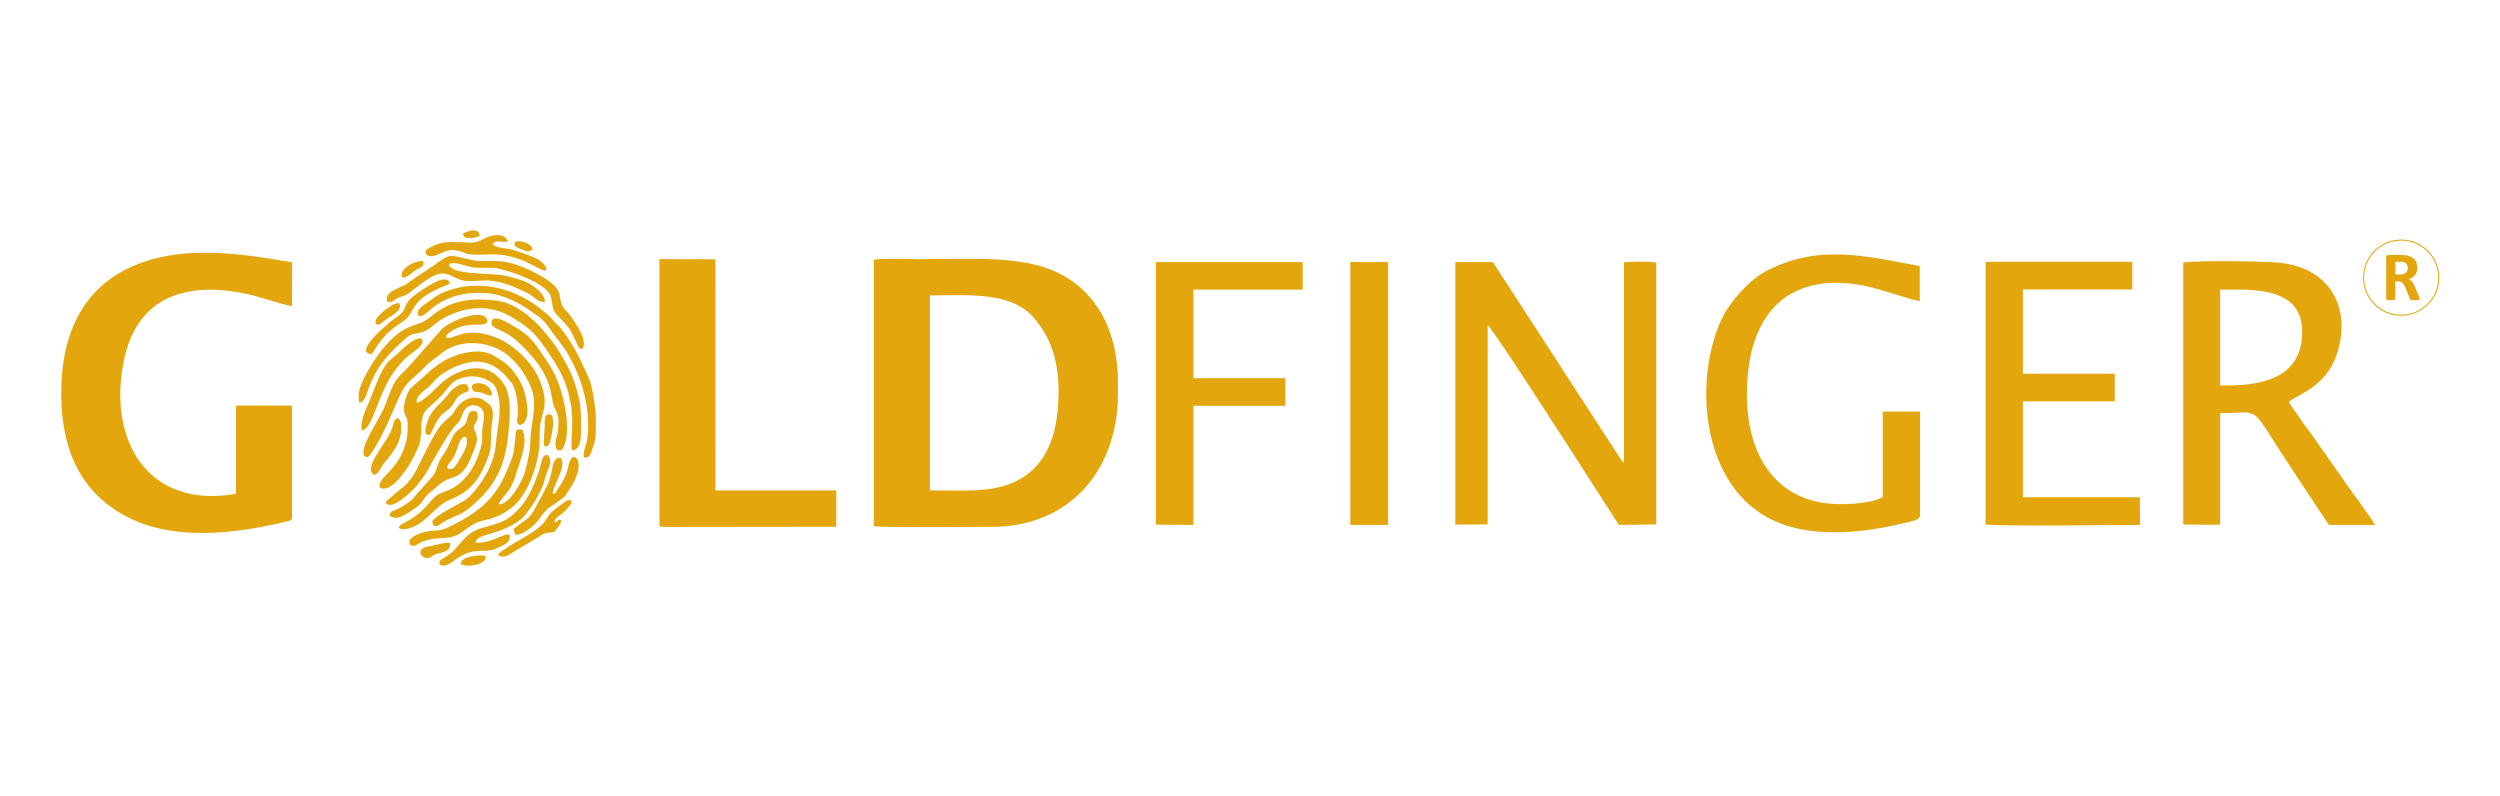
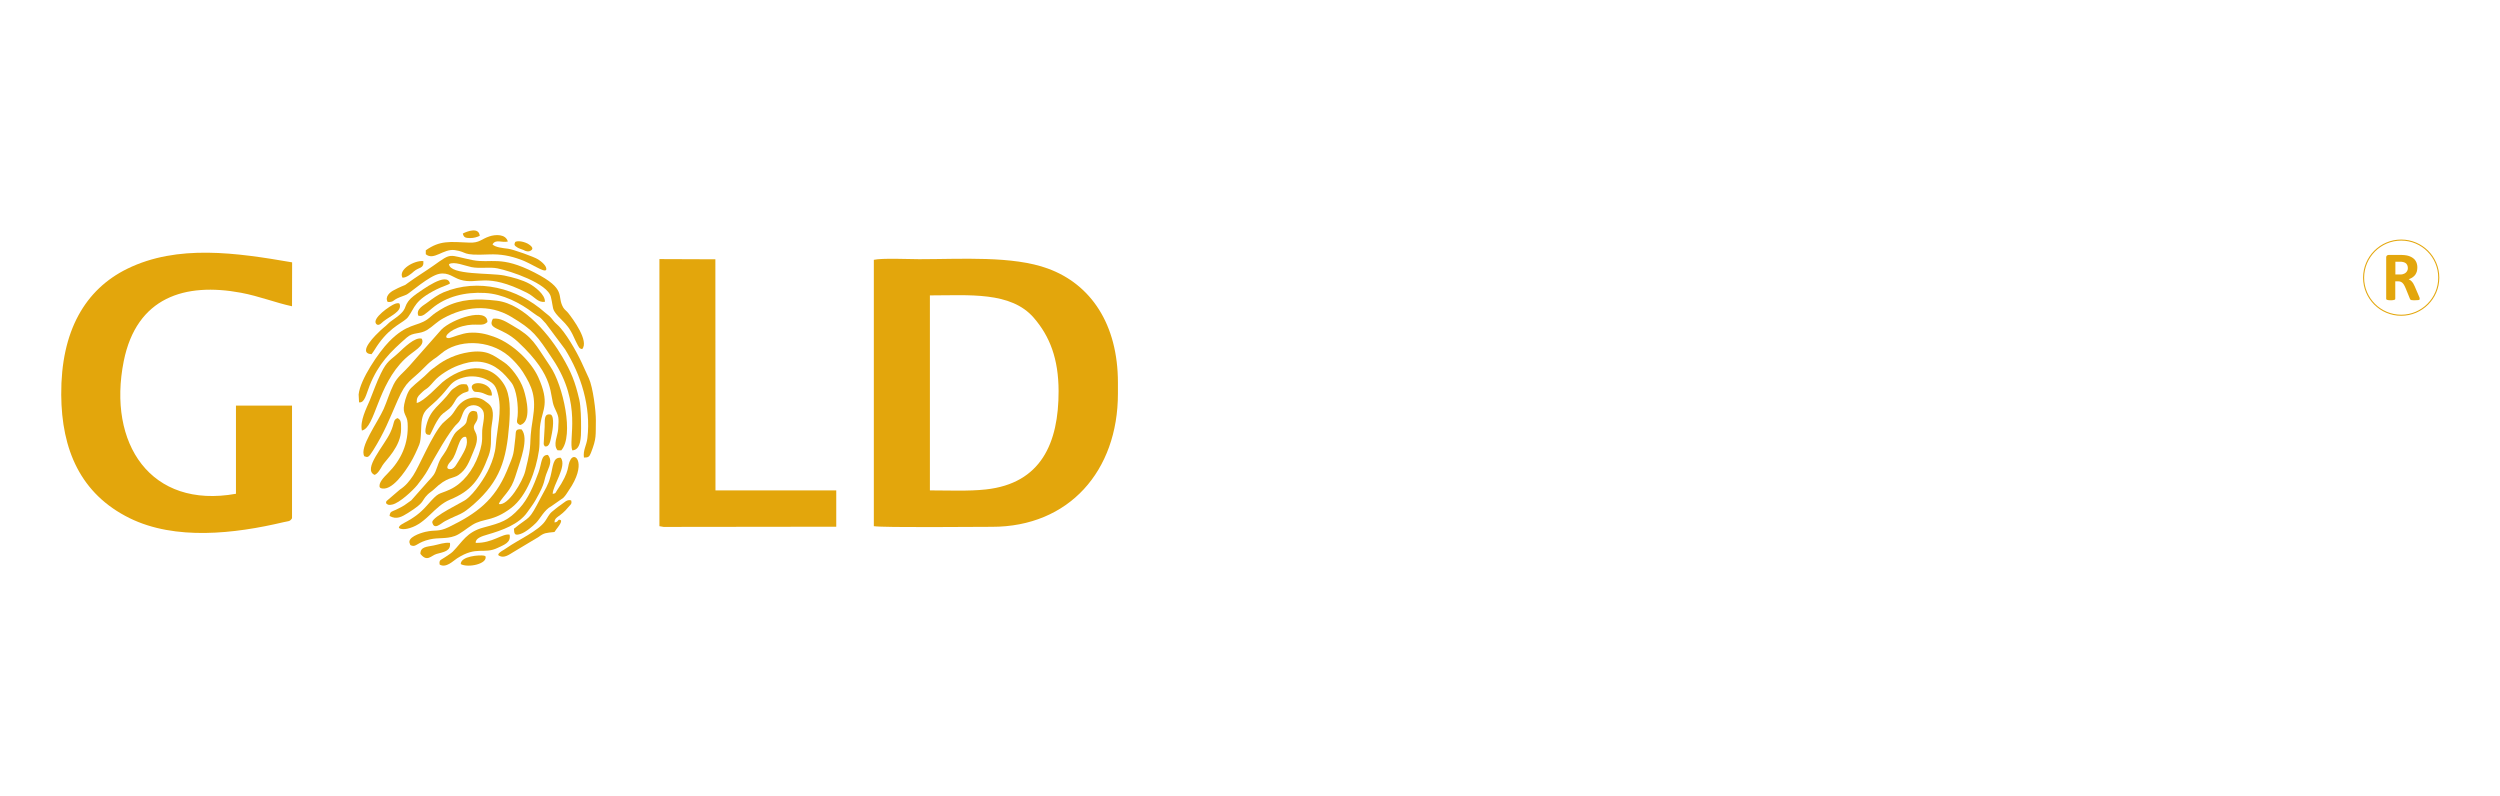
<svg xmlns="http://www.w3.org/2000/svg" xml:space="preserve" id="Layer_1" x="0" y="0" style="enable-background:new 0 0 2368 754" version="1.1" viewBox="0 0 2368 754">
  <style type="text/css">.st0{fill-rule:evenodd;clip-rule:evenodd;fill:#e3a60c}.st1{fill:none;stroke:#e3a60c;stroke-miterlimit:10}.st2{fill:#e3a60c}</style>
  <g>
    <g>
      <path d="M827.7 498.4c10.1 1.5 94.6.6 111.9.6 72.9 0 119.3-52.9 119.3-126.2v-10.3c0-55.4-25.6-93.2-66.3-108.1-33.4-12.3-82.1-8.9-121.9-8.9-9.9 0-35-1.2-43 .6v252.3zm53.1-33.9V279.8c36.9 0 76.7-3.9 98.4 21.2 15.3 17.7 23.4 38.9 23.5 69.4.1 49.4-16.7 87.5-68.9 93.2-16.1 1.8-36.3.9-53 .9zM276.6 490.9V384.2h-53.1v83.5c-80.9 14.6-121.9-47.6-106.3-125.6 12.2-60.7 58.1-74.7 111.1-64.8 17.5 3.3 32.5 9.4 48.3 12.8l.1-41.6c-52.7-9.1-108.5-17.3-156.2 6.1-39.7 19.5-62.9 58.8-62.5 119.3.3 52 18.3 94 64.8 116.9 43.3 21.3 99.4 14.8 145.8 3.8 4.5-1.1 6-.4 8-3.7zM624.6 498.4l4 .7 163.5-.2v-34.4H677.7l-.1-218.9-53-.2v253z" class="st0" />
    </g>
    <g>
      <path d="M345.1 432.2c3.2 1.1 3.8 1.6 8.2-5.4 10.9-17.4 15.2-29 23.4-47.7 8.6-19.5 11.9-17.3 25.6-31.4 8-8.2 9.3-7.3 15.6-12.8 15.4-13.4 45.1-13.8 64.1 2.4 4.1 3.5 10.1 9.9 13.3 15.1 8.8 14.1 12.8 23.4 9.4 44.2-4.6 27.9.5 19.2-7.2 49.7-2.4 9.7-16.3 33.2-25 31.1 1.2-3.7 6.5-8.7 9.8-13.7 3.5-5.1 5.1-10 7.3-17 3.1-10.2 11.7-31.6 4.4-40-6.4-.7-5.2 2.4-5.8 7.5-2.1 16.9-.6 14-8.2 32.1-11.6 27.5-28.3 40-55 53-10 4.8-12.2 2.2-22.2 4.5-5 1.2-17.8 5.4-14.5 11.4.6.7-.7.9 1.9 1.7 4.2 1.2 5.3-3.4 17-6 8.4-1.9 15.2-.2 23.6-3.2 5.1-1.8 11.4-7.3 16.4-10.4 10.9-6.8 19.5-2.8 37.2-16.3 14.6-11.2 23.3-35.2 26.1-54.3 1.2-8.5 0-16.9 1.4-25.5 2.1-13.5 9-19.5-2.1-44-6.5-14.3-23.8-31.8-42.1-38.3-7.6-2.7-14.5-4.3-23.3-3.7-7 .5-16.9 4.8-18.7 5-7.2.9-1-7.6 12.4-11.2 13.7-3.6 18.3 1.1 23.6-4 .1-14.3-33.6-3-43.7 7.3L387.4 347c-4.9 5.6-10.9 9.7-14.6 17.2-3.9 7.8-6 15.5-9.4 23.2-5.8 13-23.3 36.4-18.3 44.8z" class="st0" />
      <path d="M360.3 462.2c10.6 4.4 23.9-16.4 28.3-23.6 3.1-5 6.4-12.2 8.5-17.4 2.3-5.4 1.3-17.4 2.6-24 2.4-12.1 8.6-9.8 23.9-29 4.2-5.3 6.8-8.2 15.3-10.6 7.7-2.2 16.2-.9 22.2 2.1 7.1 3.6 8.8 6.1 10.9 15 3.5 15.1-1.1 30.9-2.4 47-.6 7.5-3.1 14.8-5.9 21.1-4.2 9.6-14.6 24.8-22.3 30.4-3.6 2.7-31.4 15.8-32 21.3 1.7 8.3 8.3 1.1 12.2-.9 15-7.8 14.7-5 27.4-16.2 24.5-21.7 30.7-41.6 33.3-75.1 1-13 1.4-28.1-4.8-38.1-14.2-23-40-17.3-58.5-2.1-3 2.5-17.8 18.5-24.3 19.6-.1-4.7.9-6 3.5-8.6 7.2-7.2 4.4-2.1 13-12.1 5-5.8 15.1-12 22.8-14.8 6.6-2.4 13.2-4.3 20.7-3.5 14.8 1.7 23.1 11.4 29.6 19.6 5.2 6.6 6.8 22.5 6 31.8-.4 4.7-2 6.5 2.4 8.5 11-3.2 6.3-24.4 3.3-33.7-3.4-10.4-12.4-21.8-18.6-25.8-10.4-6.8-16.2-12.1-33.3-9.5-11.6 1.8-22.3 6.4-31.1 13.3-2.1 1.7-4.2 2.9-6.1 4.8-6.5 6.7-12.4 10.7-17.6 15.9-2.9 2.9-5.3 9.6-6.4 15.3-1.9 9.8 2.8 10 3.2 17.8 1.2 19.7-6.5 35.2-18.5 47.3-4.9 4.9-8.5 9-8.1 12.8 0 .2.2.5.2.7.3.2.5.4.6.7z" class="st0" />
      <path d="M340.1 381.1c5.4.8 6.7-7.7 10.1-16.1 8.4-20.7 19.5-31.7 35.1-45.3 6.3-5.5 12.2-2.7 19.5-7.3 5.8-3.7 8.7-7.5 15.6-11.2 19.5-10.6 42.7-13.7 63.7-1.2 21.1 12.6 24.3 17.4 39.7 40.6 28.1 42.3 14.2 75.7 18.3 86 8.2-.4 8.3-12.5 8.3-21 0-7.9-.1-19.9-1.7-27.1-4-17.2-7.7-26.2-16.2-40.7-10.9-18.7-35.1-49.8-62-53-19.1-2.2-34-1.6-49.3 6.2-2.9 1.5-6.2 3.7-8.8 5.4-2.9 2-5.2 4.4-7.9 6.3-9.7 6.7-19 3.5-36 20.9-9.6 9.8-27.5 36-28.8 50.1l.4 7.4z" class="st0" />
      <path d="M366.4 477s.3 2 5.2.9c6.7-1.4 19.4-13.2 23.6-18.4 2.7-3.3 7.8-10.2 10-14.3 5.9-10.9 20.8-37.7 28-44 4.7-4.1 4.2-11.5 9-15.2 5.1-4 12.8-2.3 15.4 3.3 2.4 5.1-1.1 14.2-.9 20.7.3 8.8-.7 13.3-3.3 20.7-5.4 15-14.9 27.2-27.3 33-11.7 5.4-9.6 1.3-21.7 15.1-14 16-26.3 16.4-26.6 21.2.3.2.7.6 1.8.9 2.7.7 5.8.1 8.5-.7 16.2-4.8 23.1-20.7 38.3-27 19.4-8 27.8-18.3 36.4-41.5 2.9-7.9 2.1-14.4 2.4-23.4.2-7.3 3.5-16 .2-22.6-1.4-2.8-3.7-4.1-6.4-6.1-7.7-5.7-20.2-3.3-27.1 7.7-1.6 2.4-3.3 5.2-5.4 7.2-2.1 2-5 4.2-7.1 6.3-9.9 10.5-22.2 40.8-28.1 49.7-3.7 5.5-7.1 9.7-12.6 13.3L366 474.7c-1 3.4.2 1.9.4 2.3zM367.2 286c5.4.4 5-1.5 9.3-3.5 3.1-1.5 6.5-2.4 8.9-3.6 3.1-1.6 21.1-17.6 30.6-19.5 8.7-1.8 13.6 3.7 20.1 5.6 16.8 5 23.9-7.4 63 12.3 7.8 3.9 10 9.4 17 8.6.6-7-10.2-14.7-14.4-17-6.9-3.8-15.9-6.2-24-7.9-13.2-2.7-51.6-.2-52.4-10.8 4.9-2.9 15.1 1.6 21.2 2.8 7.6 1.6 17.5-.3 24.7 1.2 12.3 2.5 47.6 14.2 50.6 27.1 2.7 11.2.4 11.1 7.3 18.7 4.6 5 7.8 7.1 11.8 14.1 1.9 3.2 2.8 5.9 4.4 9 3.5 6.9 3.3 6.9 6.1 7.6 6.8-7.5-8.6-28.4-13.1-34.1-1.6-2.1-3.5-3.1-4.8-5.3-6.6-11.2 4.1-17.1-27.1-33.1-32.3-16.6-41.2-8.4-58.6-11.8-23.7-4.7-19.1-7.7-37.2 5.2-7.8 5.5-16.1 10.5-23.9 16.2-3.7 2.7-1.8 1.7-6.5 3.6-2 .8-4.5 2.1-6.8 3.3-4 1.9-9.1 6.3-6.2 11.3z" class="st0" />
      <path d="M396.2 299c4.1 1.3 6.8-1.8 13.1-7 13.3-11.1 31.2-15.6 50.1-14.5 16.9.9 33.6 9.6 45.7 18.9 6.8 5.2 4.2 1.4 11.8 9.9l18.3 24.5c15.3 24.6 24.6 54.3 21.2 84.1-.8 7.1-4.3 11.5-3.3 18.5 4.3.1 5.2-.9 6.6-4.4 5.6-14.2 4.4-16.7 4.7-30.8.1-8.7-2.7-31.2-6.6-39.8l-7.1-15.5c-4.3-9.3-15.1-28.6-23.1-35.6-2.8-2.4-3.4-3.7-5.6-6.2-2.1-2.5-3.5-3-5.8-5.1-26-23.1-63.3-32.8-96.1-19.1-5.4 2.3-10.4 6-14.4 9-4.3 3.4-11.9 6.6-9.5 13.1zM369 488.7c6.6 3.8 11.6.8 17.4-2.8 16.8-10.5 12.1-10.9 18.6-17.4 1.9-2 4.3-3.2 6.4-5.3 11.9-11.6 18.1-9.9 22.8-13.2 7.7-5.4 9.9-12 14.1-22 2.5-6 5.3-12.7 1.9-18.9-4.9-8.8 5.1-7.6 1.4-19-8.8-4.2-8.9 7.9-10 10.2-1.9 3.9-8.3 6.3-11.4 11.2-2.7 4.1-4.8 10.2-7.6 15.1-3.4 5.9-5.4 6.4-8.3 15.2-2.7 8.1-4 8.9-8.6 13.9l-16.1 18.2c-7.4 5.1-5.4 4.5-14.5 8.9-4 1.9-5.6 1.4-6.1 5.9zm58.4-52.3c6.2-6.6 6.7-24 14-22.6 2.9 6.7-1.9 14-4.5 18.7-1.6 2.9-3.3 5.2-4.8 7.8-1 1.8-3 4-5.3 4.1-5.9.2-2-5.3.6-8zM416.5 534.8c6.1 3.5 12.8-3.6 16.4-5.9 18.9-12.2 25.2-3.5 38.6-10 5.9-2.9 12.7-4.9 11.2-12.5-6.8-1.3-16.2 8.2-32.1 7.8-.4-4.3 5.8-6.3 11-7.8 14.1-4.1 30-9.7 38-21.4 2.9-4.2 5-6.6 7.8-11.5 10.5-18.6 6.6-16.6 11.4-27.9 2.2-5.2 4-10 .2-14.7-6.7-.2-5.6 7.6-9 16.8-4.4 11.9-9.6 24.7-18 33.8-10.8 11.7-17 13.6-33.8 18.1-16.3 4.3-20.2 13.7-29.2 22.8-2.1 2.1-4.6 3.3-7.3 5.3-3.3 2.5-6.3 2.2-5.2 7.1z" class="st0" />
      <path d="m528.1 426.5 3.5.1c12.4-13.9 1.7-61.7-10.3-79.4-15-22.1-16.1-27.6-35.7-38.8-5.3-3-11.6-7.6-18.7-6.5-5.8 10.6 8.1 7.4 23.6 21.8 36.6 34 29.3 50.4 34.7 62.3 4.1 9 4.3 8.5 3.5 20.5-.5 6.6-5.1 14.6-.6 20zM486.8 500.8c.2 5.1.7 6.8 6.4 4.9 5-1.7 11.3-7.2 14.6-10.5 4-4.1 7.8-12.3 14.4-15.7l11.3-7.9c2.3-2.3 3.6-4.6 5.3-7.2 17-24.5 6.4-37 1.7-29.2-3.9 6.6.5 9.7-13.1 29.6-1.9 2.8-.5 2.2-3.9 3 .1-8.1 13.7-26.1 7.7-34.2-7.6-.7-7.2 7.8-9.8 17.8-2.1 8.1-5.4 12.8-8.9 19.5-12.3 23.7-9.7 16.9-25.7 29.9zM403.3 237.1v3.7c7.6 6.4 16.7-5.5 27.5-3.9 13 1.9 5.2 5.3 32 4.1 11.7-.5 20.6 1.4 30.1 4.8 11.3 4.1 22.2 12.5 24.4 9.9 1.2-3.5-4.5-8-7.6-10-3.9-2.5-23.5-9.4-28.4-10.1-4.9-.6-12.2-1.3-14.8-4.1 3.1-5.3 8.5-1.4 14.5-2.7-1.9-7.3-11.8-6.8-17.4-4.9-7.9 2.6-9.2 6.3-19.1 5.9-18.6-.8-27.8-2.2-41.2 7.3zM342.8 407.8c12.7-2.7 14.4-42.8 40.8-67.9 8.1-7.8 19.4-12.2 15.9-19.1-6.3-2-17.1 8.8-21.8 13.2-8 7.5-10.9 7.3-17 19.9-4.2 8.6-6.9 16.6-10.5 25.5-3.2 7.5-9.4 19.4-7.4 28.4zM351.9 335.5c2.1-2.5 4.5-7 7-10.3 12.3-17 23.9-19.7 27.7-25 6.7-9.3 5.6-15.3 26.7-26 5.6-2.8 11.2-4.3 12.9-5.7-2.7-11.7-26.5 6.4-31.5 9.7-1.7 1.2-4.4 3.3-5.6 4.5-8.8 9-.4 9.1-18.2 21.2-2.4 1.6-3.1 2.7-5.4 4.7-2.1 1.8-3.4 2.8-5.4 4.7-3 2.8-22.6 21.3-8.2 22.2zM472.8 526.4c4.7 2.7 9.6-1.2 13.5-3.5l24-14.4c5.2-3.9 6.8-3.7 14.9-4.6 1.4-2.6 7.4-8.7 6.1-11.1-3.4-1.9-1.8 1.9-6.1 2 0-5.6 5.3-4.7 13.1-14.4 2.1-2.6 3.7-2.9 2.7-6.4-3.8-1.3-6.3 1.9-9.9 4.3-2.9 1.9-6 4.6-8.5 6.6-2.7 2.3-4.2 5.9-6.3 8.8-6.5 9.3-25.4 17.6-36.5 25.4-2 1.4-2.6 1.7-4.6 2.9-5.4 3.5-2.4 4.3-2.4 4.4zM354.8 449.8c3.1-1 5.7-5.9 7.5-9 2.8-4.7 17.7-17.9 17.6-34.3 0-6.5.1-8.7-3.4-10.5-4.6 2-2.3 4.1-6.8 13.7-5.7 12.5-26.6 34.9-14.9 40.1zM407.3 411.9c2-3.4 3.9-8.5 6.4-12.6 3.3-5.3 4-6.4 9.2-10.1 4.3-3 5.7-5.1 8.8-10.5 1.4-2.4 2.8-3.5 5-5.1 3-2.2 3.8-1.5 7-3.1.5-3.4-.4-4.6-1.7-6.4-4-.5-6.3-.3-9 1.6-2.4 1.7-4.8 3-6.1 4.8-10.3 14.1-19.2 16.4-23.2 32.8-2.4 9.3 1.4 8.4 3.6 8.6zM398.2 524.6c6.4 8.2 10.1 1.6 15.3.1 6.9-1.9 13.8-2.7 12.7-10.5-5.3-.6-10.4 1.5-15.6 2.5-6.6 1.3-12.4 1.2-12.4 7.9z" class="st0" />
      <path d="M516.1 422.8c4.6.9 5.2-5.1 6.7-12.5.6-2.9 2.6-15.3-1-17.6-7.2-1.6-5.5 6.1-5.9 11.8-.2 2.8-.4 5.7-.5 8.7-.1 1.6-.3 3.5-.3 5.1-.2 3-.2 2.7 1 4.5zM378.6 288.2s.1-1.9-4.3-.5c-4.1 1.3-22.9 14.1-17.8 19.3 2.3 2.3 5.4-1.6 6.7-2.6 6.7-5.3 17.6-9.4 15.4-16.2zM436.4 534.3c7 3.9 25.9-.3 23.4-7.5l-1.3-.5c-4.1-.8-22.1.4-22.1 8zM381.2 263c3.9.2 8.6-3.9 10.8-5.9 4.9-4.3 9.7-2.4 9-9.8-8.3-.9-24 7.9-19.8 15.7zM465.9 374.6c.7-14.3-24.4-14.8-18-5.1 1.5 2.2 2.5 1.5 5.6 1.9 6.1.8 7.9 3.9 12.4 3.2zM438.4 221.2c.8 3.9 2.7 4.2 6.8 4.3 3.9 0 6.5-.9 9.2-2.1-.7-8.6-12-4.3-16-2.2zM499.7 230.7c1.7 1 7.1 4.3 3.1 6.6-1.9 1.5-5.1.7-6.9-.5-1.5-.7-3.9-1.2-5.7-2.3-3.1-1.9-3.4-2.6-2.2-5.3 1.8-1.2 6.8-.9 11.7 1.5z" class="st0" />
    </g>
-     <path d="m1378.4 496.9 30.7-.2V307.9c5.5 4.1 83 125.1 93.7 141.7l30.6 47.6 35.4-.5V248.8c-9-1.6-21.2-.9-30.6-.4v189.8c-1.4-1.2-.5.2-2.4-2.3L1414 248.2h-35.5v248.7h-.1zM2067.8 496.9l35.1.1V391.3c41.3 0 25.6-10.6 67.6 52.4l35.4 53.5h43.7c-2.7-5.2-7.1-10.5-10.2-15-3.6-5.3-5.8-8.9-10.3-14.4l-40.9-58.2c-3.4-4.6-7.3-9.3-10.3-14.4l-7.5-10.4c-2.6-4.2-1.1-1.4-2.2-4.5 9.8-6.9 32.6-14.4 43.1-39.3 17.5-41.8 1.3-90.3-59.7-92.7-22.3-.9-62.2-1.8-83.6.3v248.3h-.2zm35.1-222.6h16.8c32.1 0 60.9 6.2 60.9 39.9 0 40-31.5 50.9-70.5 50.9h-7.2v-90.8zM1818.7 489v-99.1h-35.4v80.8c-11.1 7-41.9 8.1-56.9 5.6-58.5-9.8-77.1-66.5-70.5-124.9 7.6-67.5 51.3-92.9 110.9-80.5 18.9 3.9 34.6 10.6 51.6 14.5V252c-50.7-9.2-94.8-21.5-145.6 4.8-15.3 7.9-34 28.6-41.8 44.9-26.3 55.3-20.9 153.3 43.1 188.4 37.2 20.4 87.6 15.4 128.8 5.5 8.2-2 13.7-2.4 15.8-6.6zM1880.7 496.9c26.1 1.7 114 .4 146.3.3l-.1-26.2h-110.8v-90.8h87V354h-87v-79.8h103.6V248h-139v248.9zM1094.9 490.3v6.6l35.5.3V384.4h87v-26.2h-87v-83.9h103.5v-26.1h-139v242.1zM1279 497.2h35.8v-249h-27.6l-8.2-.1v249.1z" class="st0" />
    <path d="M2274.4 227.4c19.6 0 35.6 15.9 35.6 35.6 0 19.6-15.9 35.6-35.6 35.6-19.6 0-35.6-15.9-35.6-35.6.1-19.7 16-35.6 35.6-35.6z" class="st1" />
    <path d="M2291.9 283.1c0 .2 0 .4-.1.6-.1.2-.3.3-.6.4-.3.1-.8.2-1.5.2-.6 0-1.5.1-2.6.1-.9 0-1.7 0-2.2-.1-.6 0-1-.1-1.3-.3-.3-.1-.5-.3-.7-.5-.1-.2-.2-.4-.3-.7l-3.9-9.6c-.5-1.1-.9-2.1-1.4-2.9-.4-.8-.9-1.5-1.5-2.1-.5-.6-1.2-1-1.9-1.3-.7-.3-1.5-.4-2.4-.4h-2.7V283c0 .2-.1.4-.2.6-.1.2-.4.3-.7.4-.3.1-.8.2-1.3.3-.5.1-1.3.1-2.1.1s-1.5 0-2.1-.1c-.6-.1-1-.2-1.3-.3-.3-.1-.6-.3-.7-.4-.1-.2-.2-.4-.2-.6v-38.8c0-1 .2-1.7.7-2.1.5-.4 1.1-.6 1.8-.6h11.1c1.1 0 2.1 0 2.8.1.7 0 1.4.1 2 .2 1.7.2 3.3.7 4.6 1.3 1.4.6 2.5 1.4 3.5 2.3 1 1 1.7 2.1 2.2 3.4.5 1.3.8 2.8.8 4.5a16 16 0 0 1-.5 3.9c-.4 1.2-.9 2.2-1.6 3.2-.7.9-1.6 1.7-2.6 2.4s-2.2 1.2-3.5 1.7c.6.3 1.2.7 1.8 1.1.6.4 1.1 1 1.6 1.6.5.6 1 1.3 1.4 2.2.4.8.9 1.7 1.3 2.7l3.6 8.4c.3.8.6 1.4.7 1.8v.8zm-11.2-29.1c0-1.4-.3-2.6-1-3.6-.6-1-1.7-1.7-3.1-2.1-.4-.1-.9-.2-1.5-.3-.6-.1-1.3-.1-2.3-.1h-3.9V260h4.4c1.2 0 2.3-.1 3.2-.5.9-.3 1.7-.7 2.3-1.3.6-.5 1.1-1.2 1.4-1.9.3-.5.5-1.3.5-2.3z" class="st2" />
  </g>
</svg>